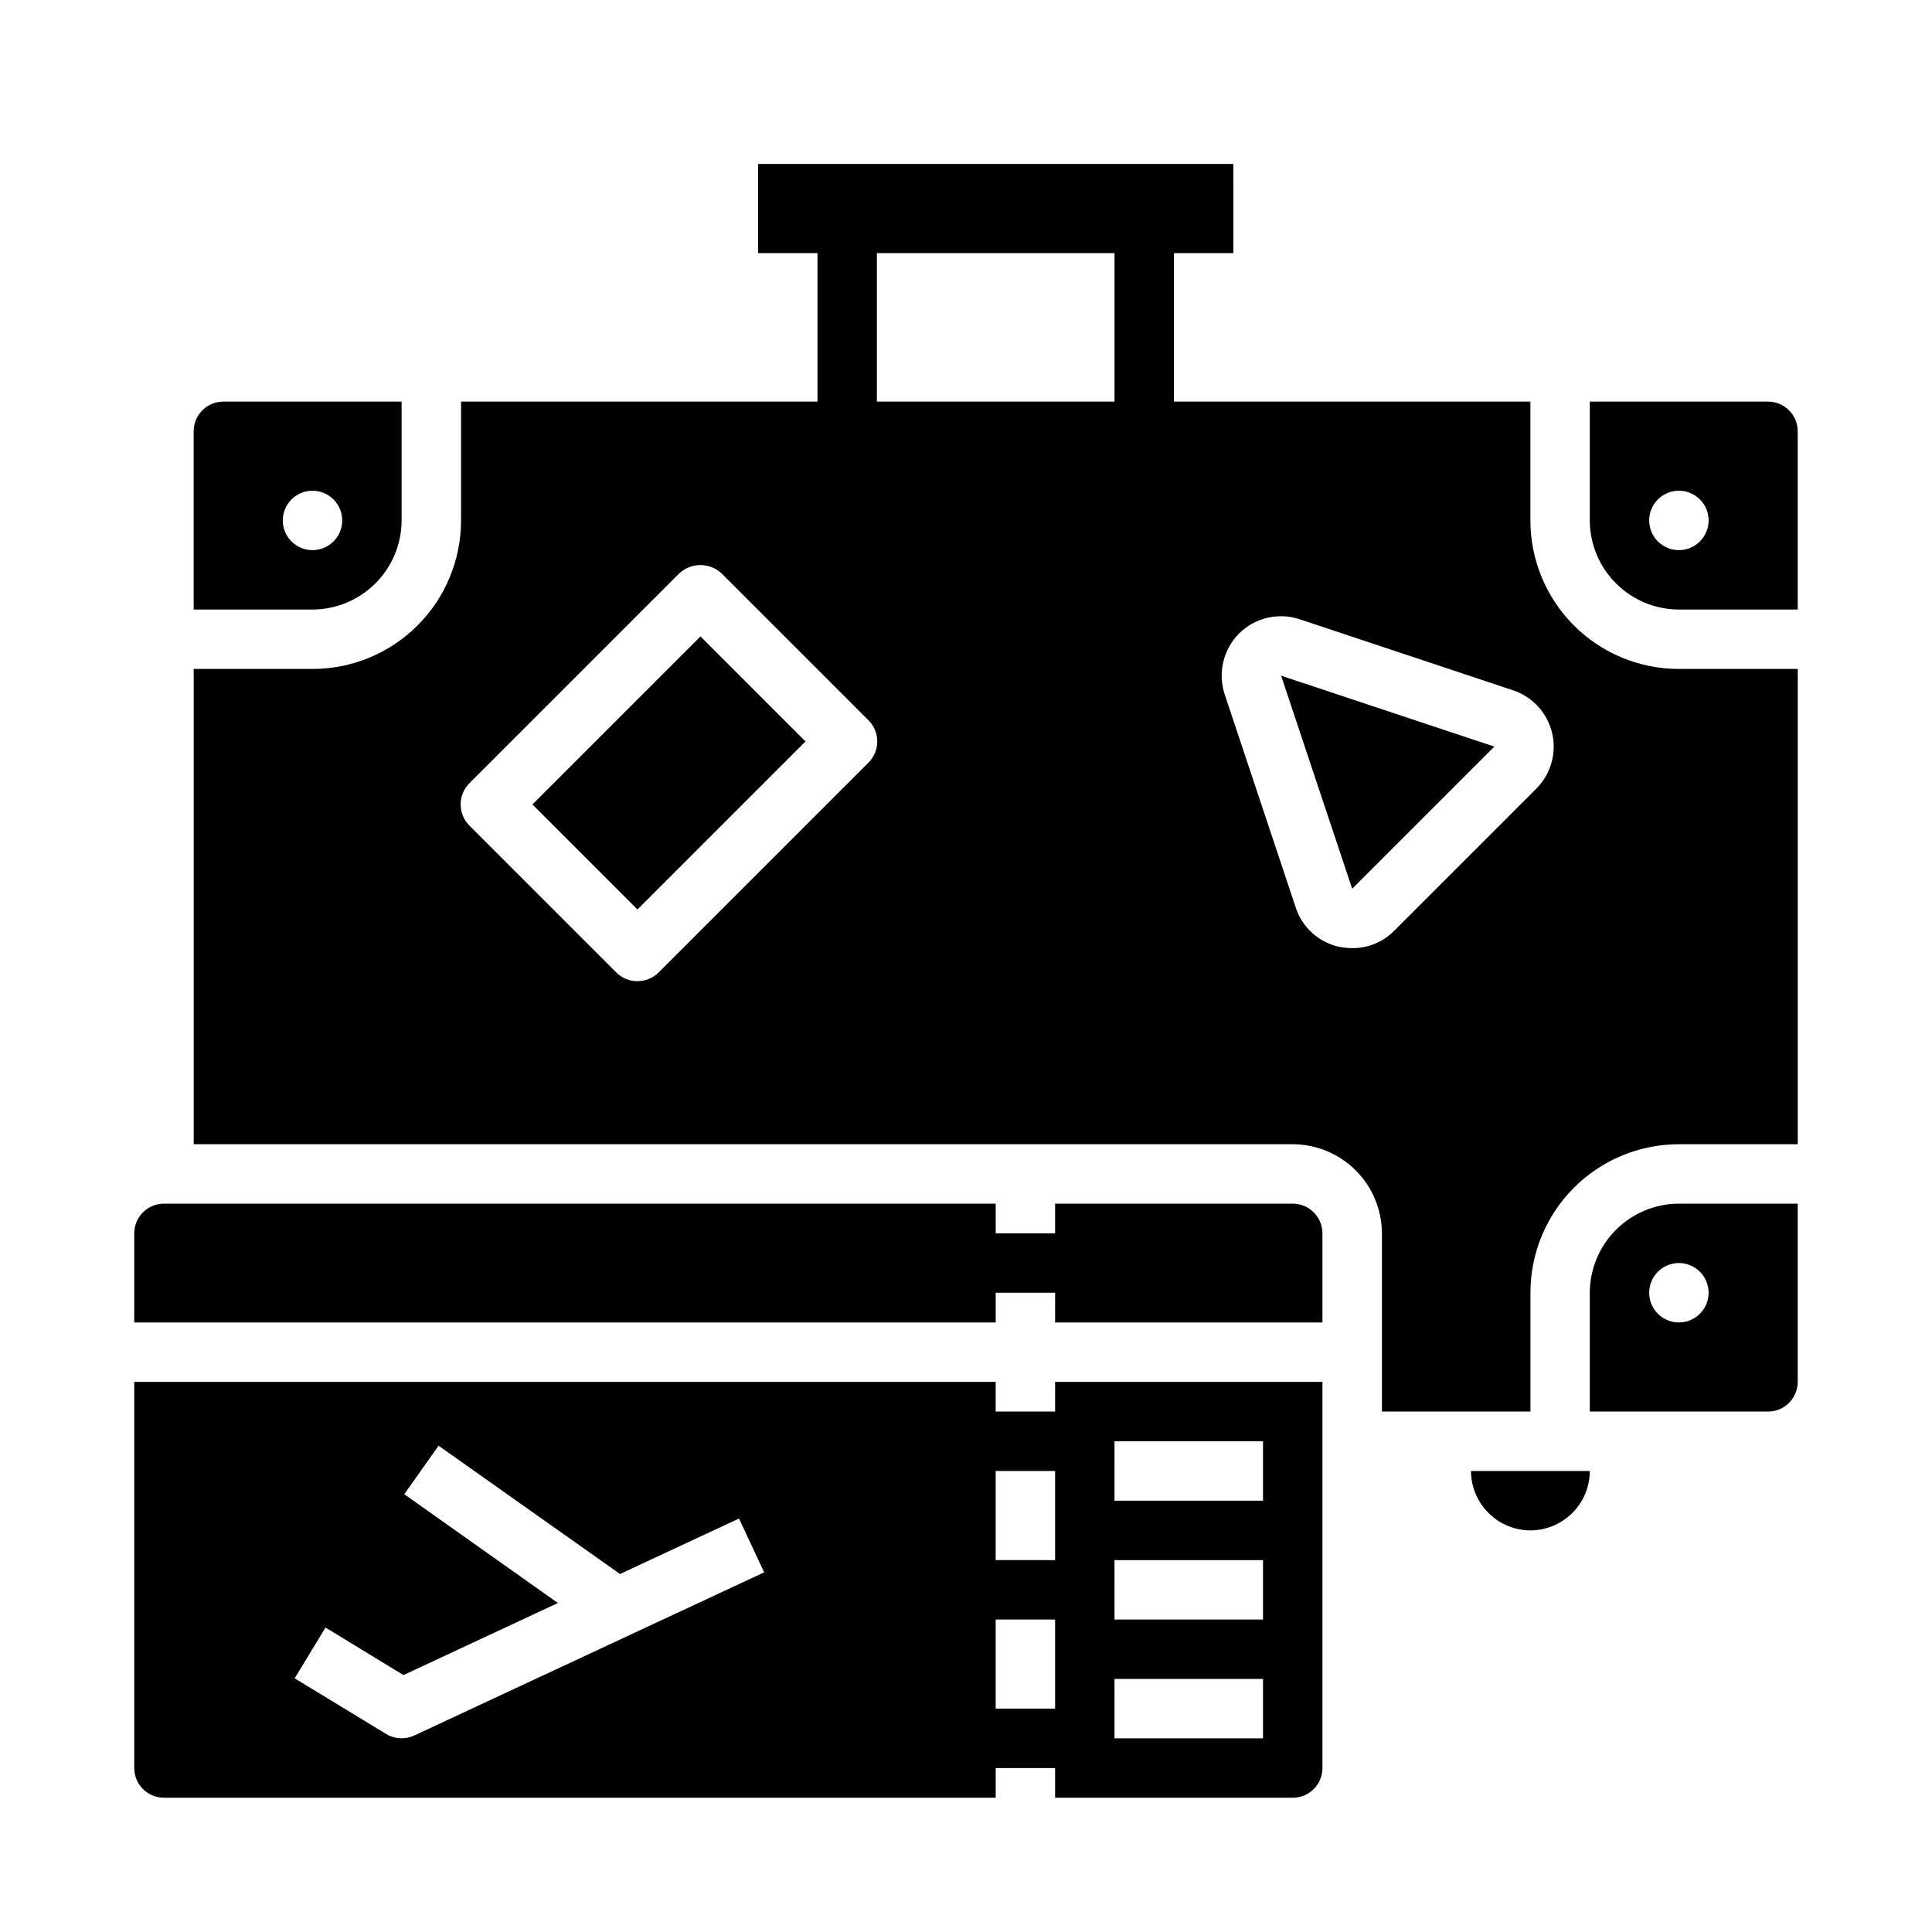
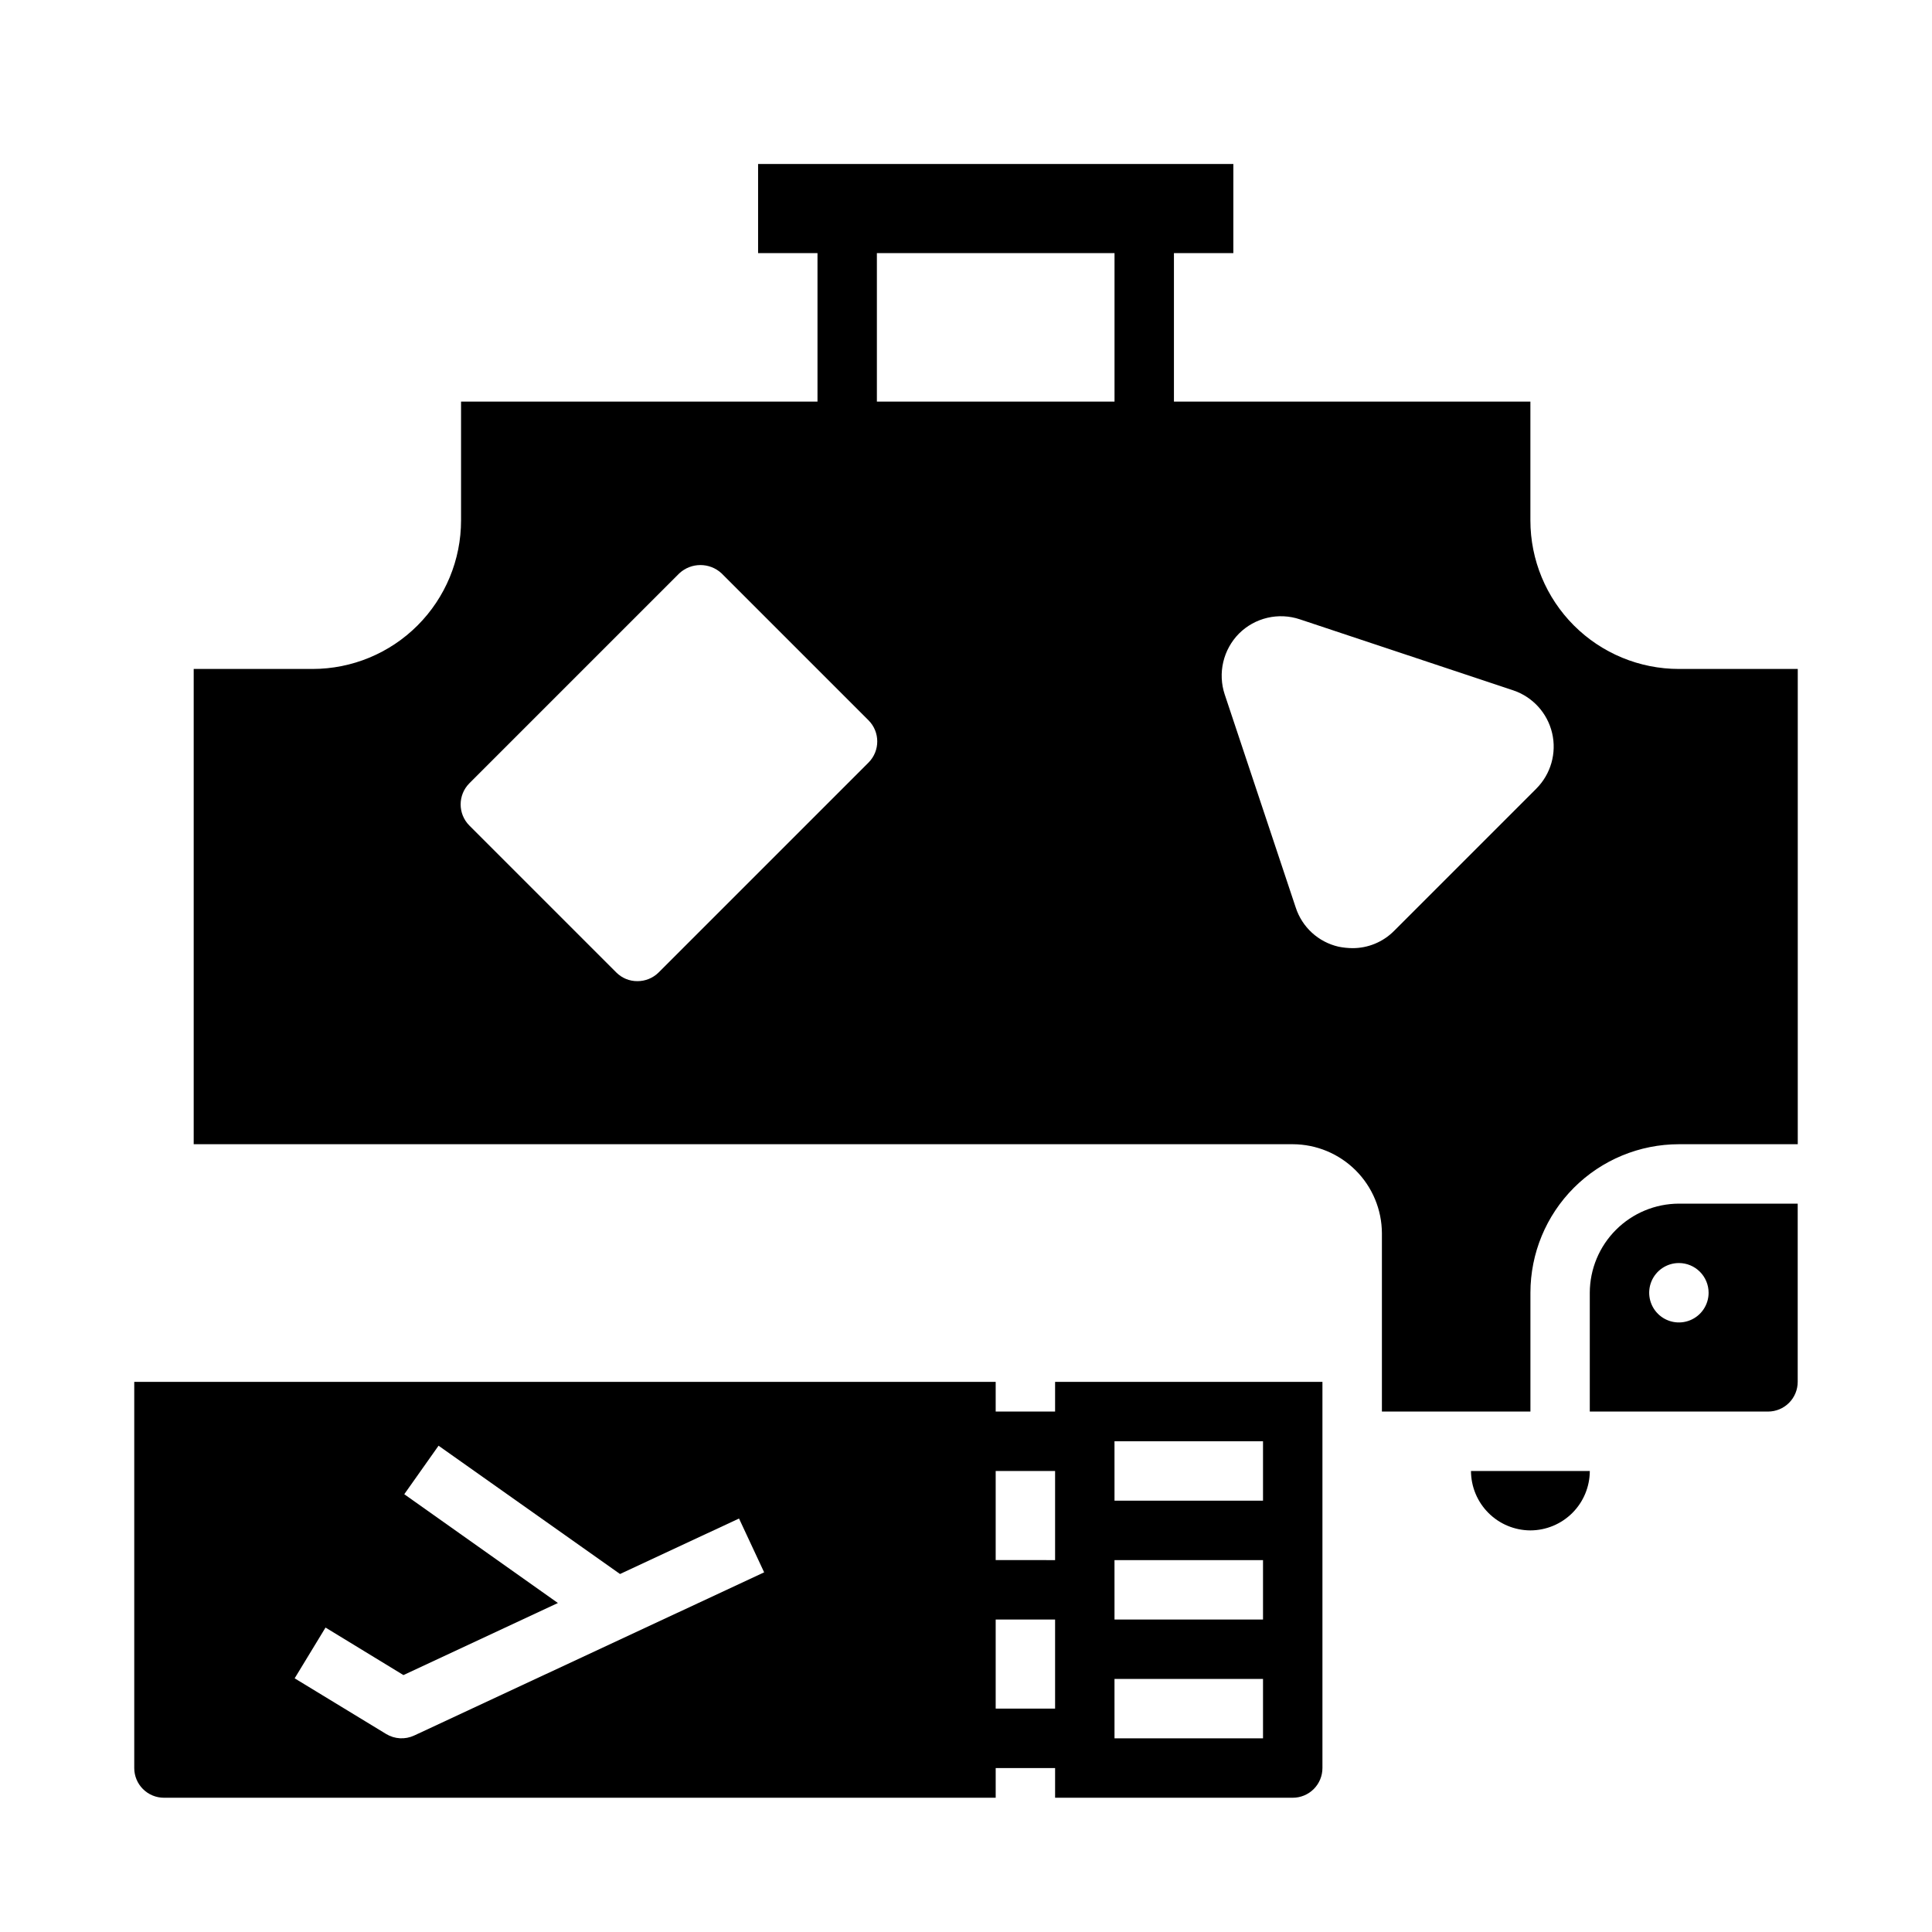
<svg xmlns="http://www.w3.org/2000/svg" fill="#000000" width="800px" height="800px" version="1.1" viewBox="144 144 512 512">
  <g>
-     <path d="m285.1 357.18 44.535-44.527 27.836 27.84-44.535 44.527z" />
    <path d="m565.31 486.59v31.488h47.23c2.09 0 4.09-0.828 5.566-2.305 1.477-1.477 2.305-3.481 2.305-5.566v-47.23h-31.488c-6.258 0.016-12.254 2.512-16.676 6.938-4.426 4.422-6.922 10.418-6.938 16.676zm31.488 0c0 3.184-1.918 6.055-4.859 7.273-2.945 1.219-6.328 0.547-8.582-1.707-2.25-2.25-2.922-5.637-1.707-8.578 1.219-2.941 4.09-4.859 7.273-4.859 2.09 0 4.09 0.828 5.566 2.305 1.477 1.477 2.309 3.481 2.309 5.566z" />
    <path d="m423.61 518.08h-15.742v-7.871h-228.29v102.34c0 2.09 0.828 4.09 2.305 5.566 1.477 1.477 3.481 2.305 5.566 2.305h220.42v-7.871h15.742v7.871h62.977c2.09 0 4.09-0.828 5.566-2.305s2.305-3.477 2.305-5.566v-102.34h-70.848zm-169.85 85.852c-2.391 1.117-5.176 0.961-7.426-0.406l-24.246-14.754 8.18-13.453 20.648 12.594 40.934-19.098-40.715-28.832 9.086-12.855 48.09 34 31.535-14.707 6.66 14.266zm169.85-7.129h-15.742v-23.617h15.742zm0-39.359-15.742-0.004v-23.613h15.742zm15.742-31.488h39.359v15.742h-39.355zm0 31.488h39.359v15.742h-39.355zm0 31.488h39.359v15.742h-39.355z" />
    <path d="m549.57 549.57c4.172-0.012 8.168-1.676 11.121-4.625 2.949-2.949 4.609-6.945 4.625-11.117h-31.488c0.012 4.172 1.676 8.168 4.625 11.117 2.949 2.949 6.945 4.613 11.117 4.625z" />
-     <path d="m502.34 379.53 37.676-37.668-56.508-18.797z" />
-     <path d="m486.59 462.98h-62.977v7.871h-15.742v-7.871h-220.42c-4.348 0-7.871 3.523-7.871 7.871v23.617l228.29-0.004v-7.871h15.742v7.871h70.848v-23.613c0-2.09-0.828-4.09-2.305-5.566s-3.477-2.305-5.566-2.305z" />
-     <path d="m612.54 250.43h-47.23v31.488c0.016 6.258 2.512 12.254 6.938 16.68 4.422 4.422 10.418 6.918 16.676 6.938h31.488v-47.234c0-2.086-0.828-4.09-2.305-5.566s-3.477-2.305-5.566-2.305zm-23.617 39.359c-3.184 0-6.055-1.918-7.273-4.859-1.215-2.941-0.543-6.328 1.707-8.578 2.254-2.25 5.637-2.926 8.582-1.707 2.941 1.219 4.859 4.09 4.859 7.273 0 2.09-0.832 4.09-2.309 5.566-1.477 1.477-3.477 2.305-5.566 2.305z" />
    <path d="m588.93 321.28c-10.438 0-20.449-4.144-27.832-11.527-7.379-7.383-11.527-17.395-11.527-27.832v-31.488h-94.465v-39.359h15.742l0.004-23.617h-125.95v23.617h15.742v39.359h-94.461v31.488c0 10.438-4.148 20.449-11.531 27.832-7.379 7.383-17.391 11.527-27.832 11.527h-31.488v125.95h291.27c6.258 0.02 12.254 2.512 16.68 6.938s6.918 10.422 6.938 16.68v47.23h39.359v-31.488c0-10.438 4.148-20.449 11.527-27.832 7.383-7.379 17.395-11.527 27.832-11.527h31.488v-125.95zm-214.75 24.797-55.656 55.656c-1.488 1.469-3.5 2.289-5.59 2.281-2.094 0.023-4.109-0.801-5.59-2.281l-38.965-38.965c-3.07-3.094-3.07-8.086 0-11.18l55.656-55.656c3.156-2.914 8.02-2.914 11.176 0l38.969 38.969c3.07 3.094 3.07 8.082 0 11.176zm65.18-95.645h-62.977v-39.359h62.977zm111.78 102.57-37.707 37.707c-2.914 2.93-6.883 4.574-11.02 4.562-1.242-0.012-2.481-0.145-3.699-0.391-5.344-1.23-9.648-5.176-11.336-10.391l-18.812-56.441-0.004-0.004c-0.918-2.777-1.051-5.754-0.383-8.602 0.668-2.844 2.109-5.453 4.164-7.535 2.07-2.066 4.68-3.516 7.531-4.184 2.848-0.668 5.828-0.527 8.605 0.406l56.52 18.812c5.172 1.73 9.078 6.012 10.328 11.32 1.25 5.305-0.336 10.879-4.188 14.738z" />
-     <path d="m250.43 281.92v-31.488h-47.23c-4.348 0-7.875 3.523-7.875 7.871v47.23h31.488v0.004c6.258-0.02 12.254-2.516 16.68-6.938 4.426-4.426 6.918-10.422 6.938-16.68zm-31.488 0c0-3.184 1.918-6.055 4.859-7.273 2.941-1.219 6.328-0.543 8.578 1.707 2.254 2.25 2.926 5.637 1.707 8.578-1.219 2.941-4.09 4.859-7.273 4.859-4.348 0-7.871-3.523-7.871-7.871z" />
  </g>
</svg>